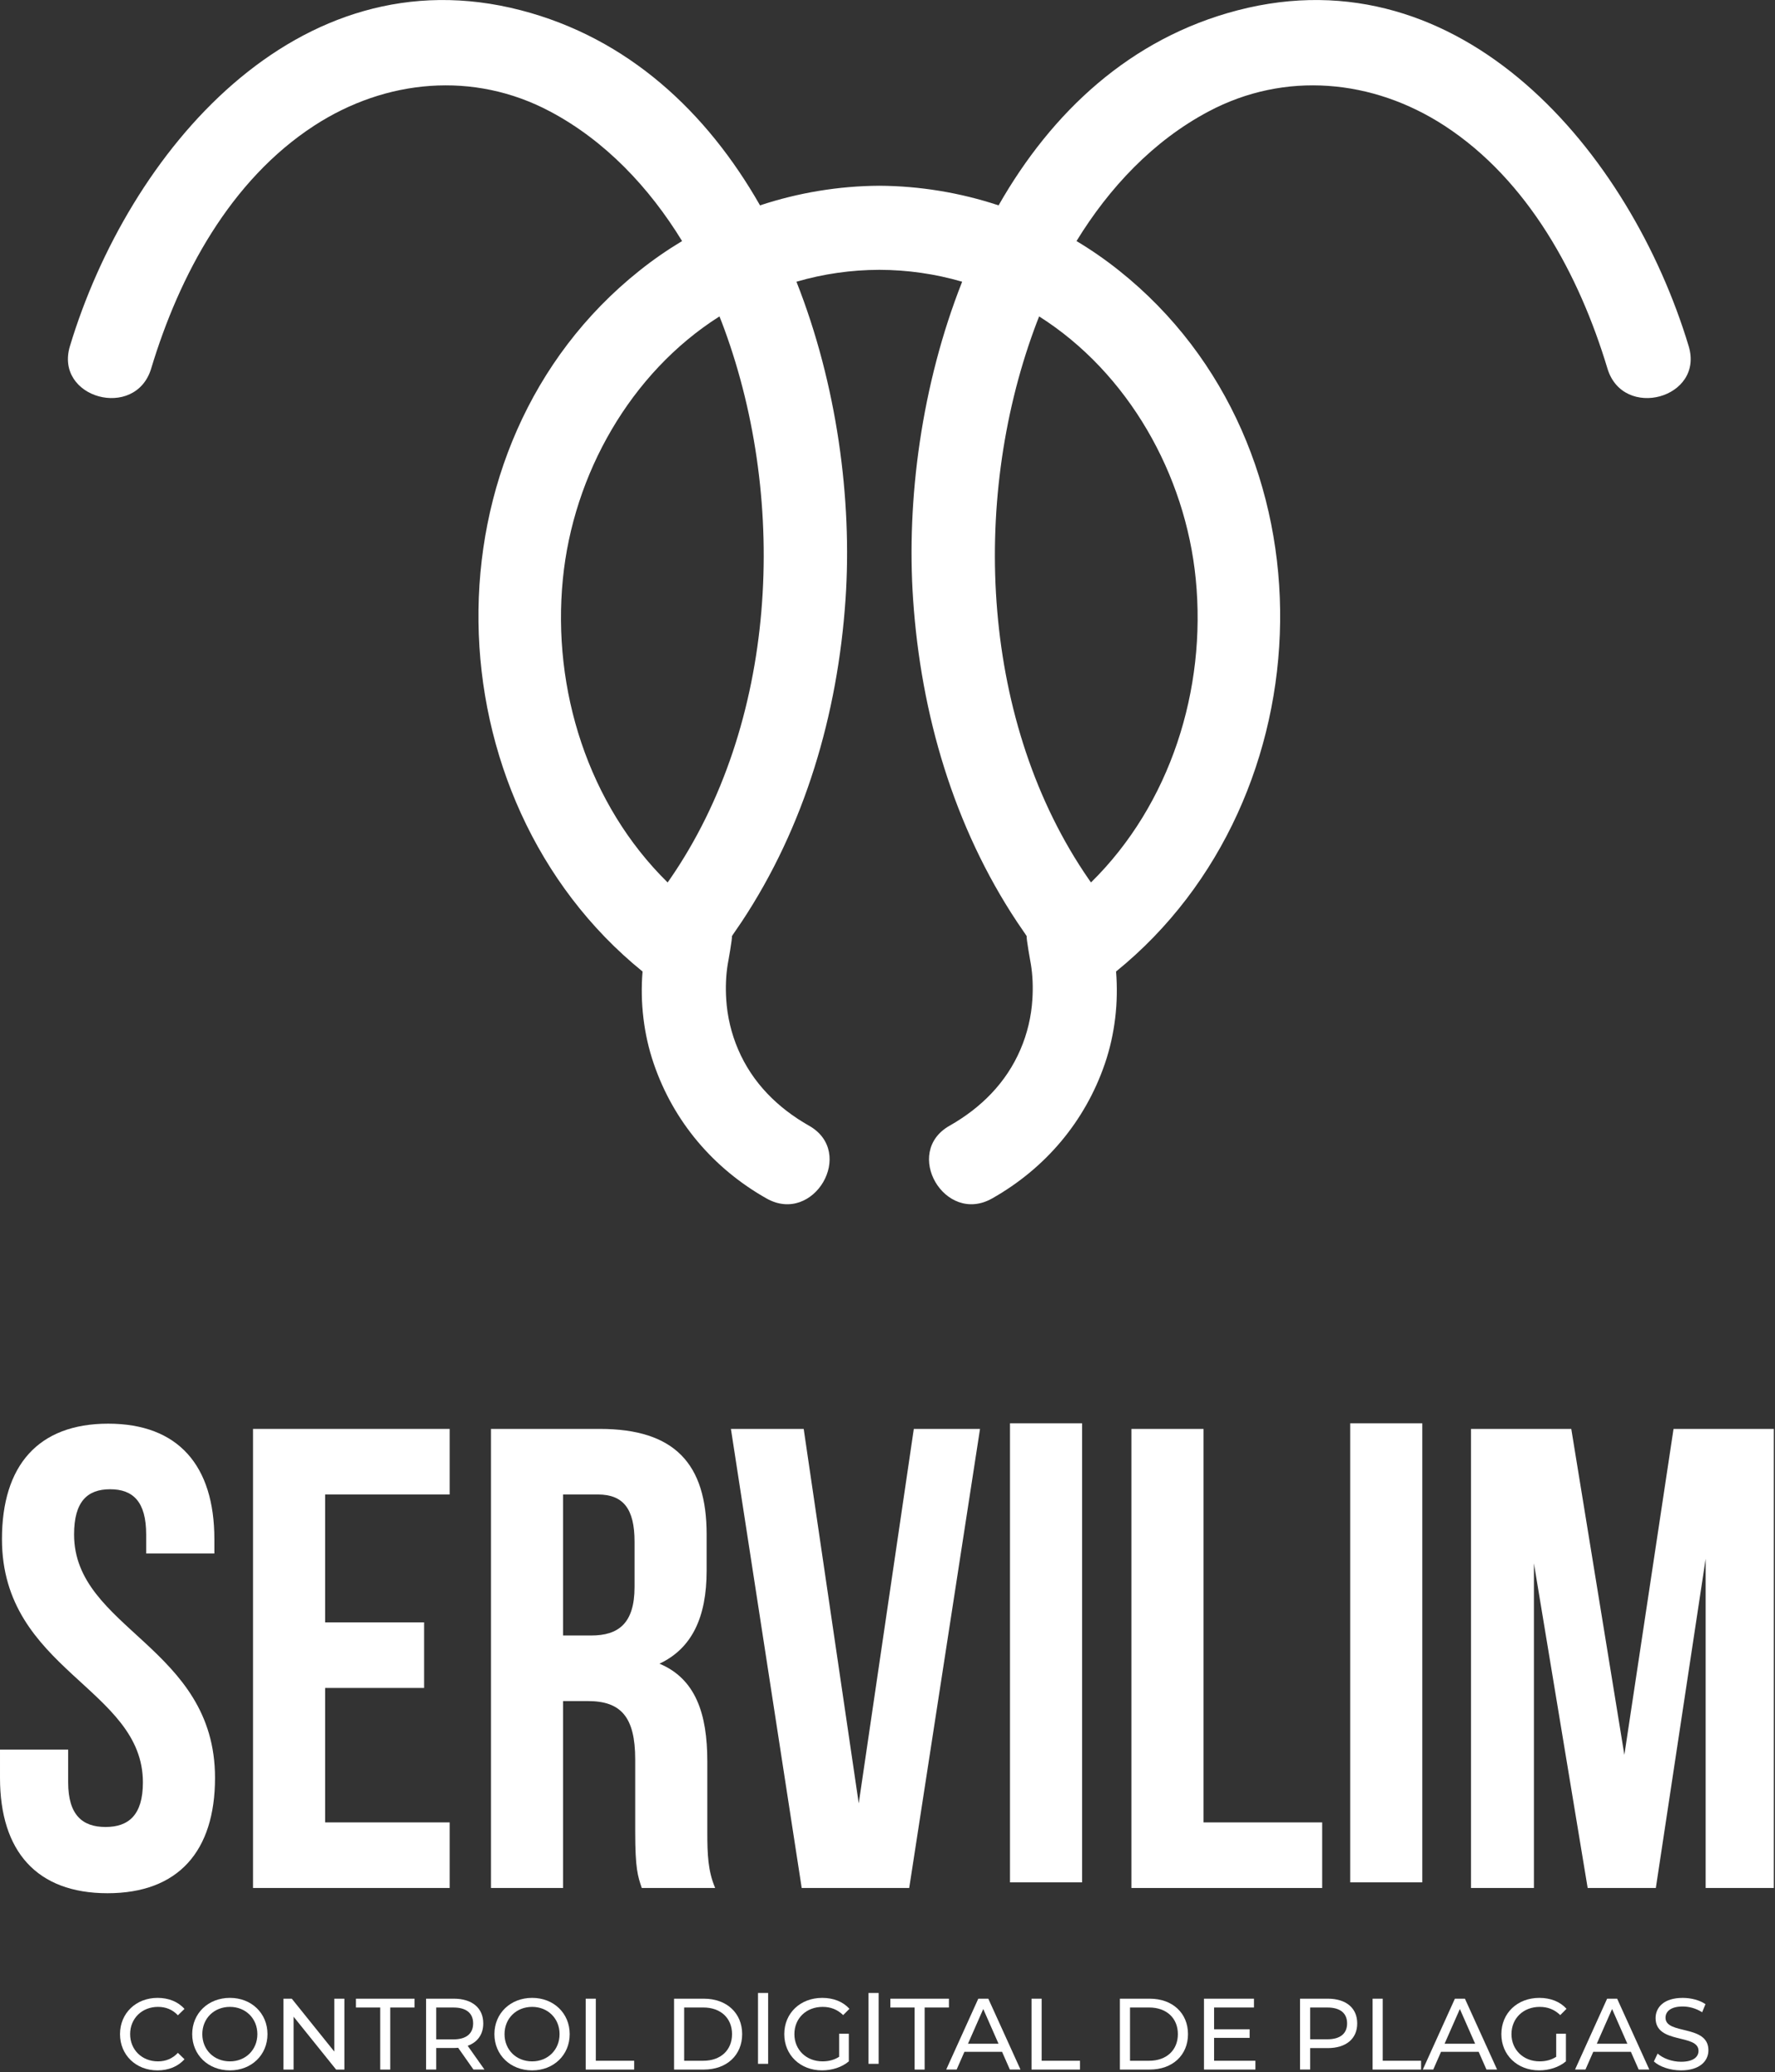
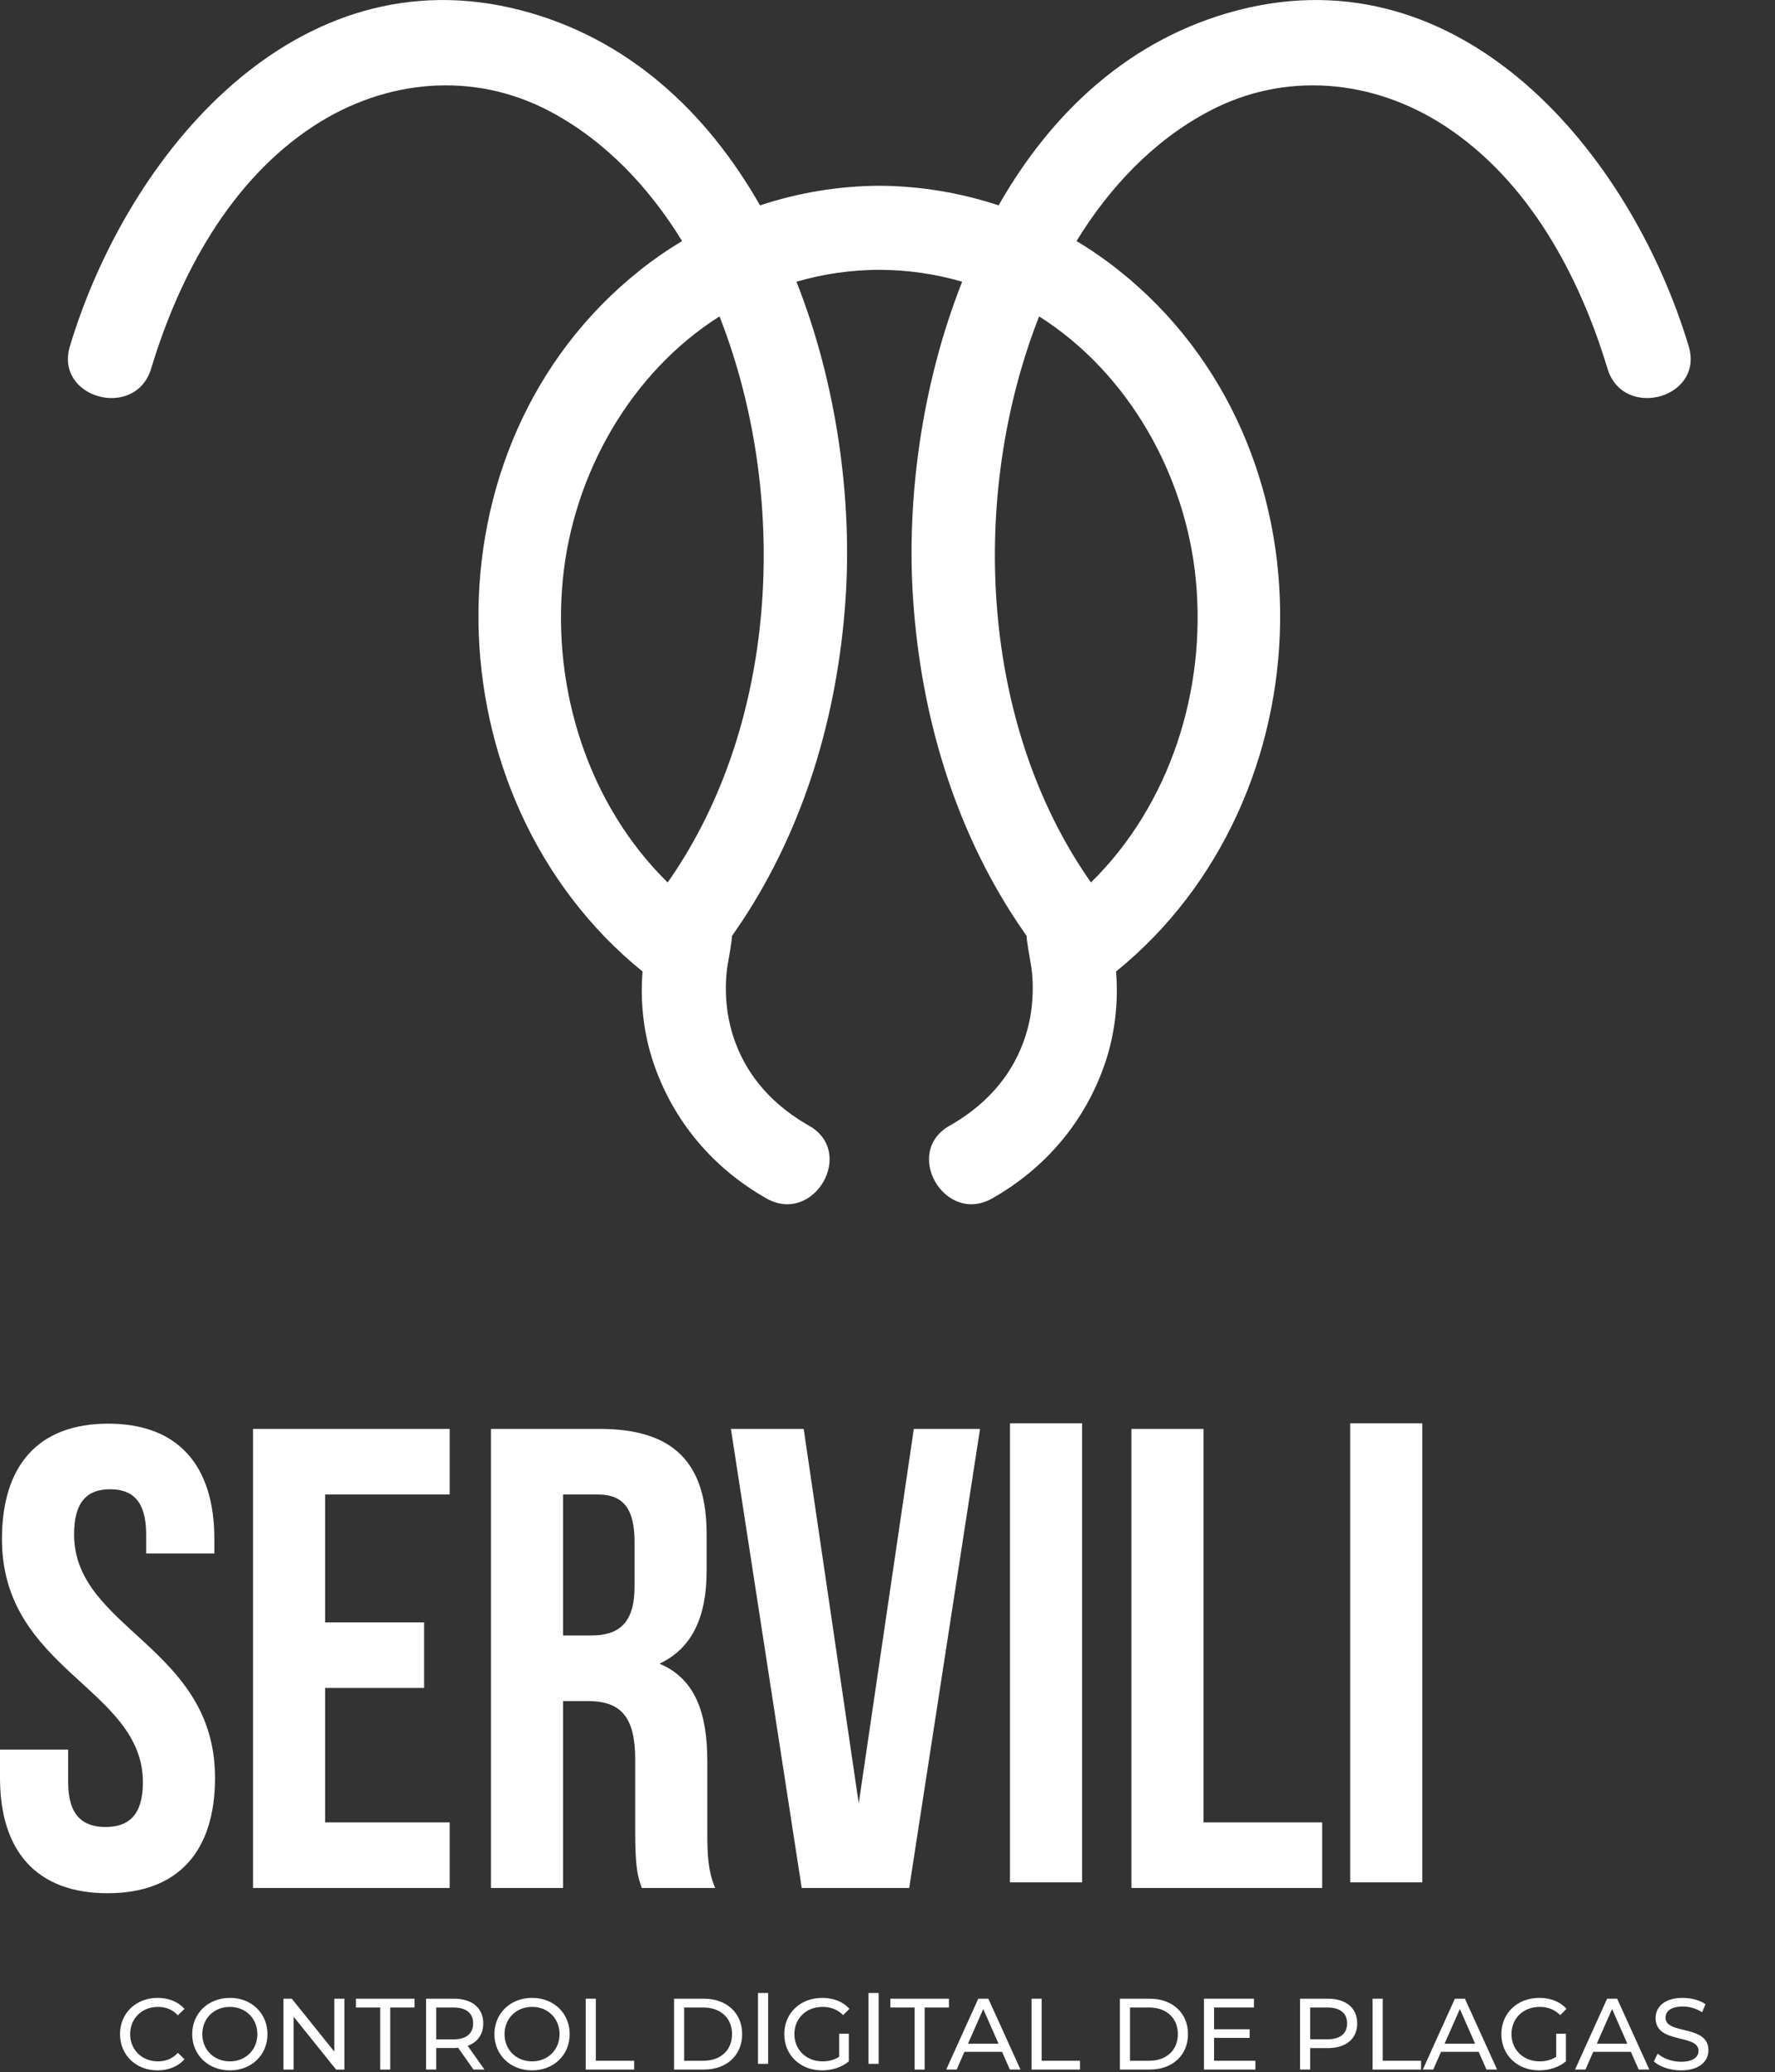
<svg xmlns="http://www.w3.org/2000/svg" width="100%" height="100%" viewBox="0 0 611 713" version="1.1" xml:space="preserve" style="fill-rule:evenodd;clip-rule:evenodd;stroke-linejoin:round;stroke-miterlimit:2;">
  <rect x="0" y="0" width="611" height="713" fill="#333333" stroke="none" />
  <g transform="matrix(8.333,0,0,8.333,37.233,651.404)">
    <path d="M0,-19.388C2.897,-19.388 4.387,-17.655 4.387,-14.622L4.387,-14.027L1.57,-14.027L1.57,-14.812C1.57,-16.165 1.029,-16.68 0.081,-16.68C-0.867,-16.68 -1.408,-16.165 -1.408,-14.812C-1.408,-10.912 4.414,-10.181 4.414,-4.765C4.414,-1.733 2.897,0 -0.027,0C-2.952,0 -4.468,-1.733 -4.468,-4.765L-4.468,-5.93L-1.652,-5.93L-1.652,-4.576C-1.652,-3.222 -1.056,-2.735 -0.108,-2.735C0.839,-2.735 1.435,-3.222 1.435,-4.576C1.435,-8.475 -4.387,-9.206 -4.387,-14.622C-4.387,-17.655 -2.897,-19.388 0,-19.388" style="fill:white;fill-rule:nonzero;" />
  </g>
  <g transform="matrix(8.333,0,0,8.333,111.92,583.034)">
    <path d="M0,-2.979L4.089,-2.979L4.089,-0.271L0,-0.271L0,5.28L5.145,5.28L5.145,7.988L-2.979,7.988L-2.979,-10.967L5.145,-10.967L5.145,-8.259L0,-8.259L0,-2.979Z" style="fill:white;fill-rule:nonzero;" />
  </g>
  <g transform="matrix(8.333,0,0,8.333,193.829,627.031)">
    <path d="M0,-13.539L0,-7.717L1.165,-7.717C2.275,-7.717 2.952,-8.205 2.952,-9.721L2.952,-11.589C2.952,-12.943 2.491,-13.539 1.436,-13.539L0,-13.539ZM3.25,2.708C3.087,2.221 2.979,1.923 2.979,0.379L2.979,-2.599C2.979,-4.359 2.383,-5.009 1.029,-5.009L0,-5.009L0,2.708L-2.979,2.708L-2.979,-16.247L1.517,-16.247C4.604,-16.247 5.93,-14.811 5.93,-11.887L5.93,-10.397C5.93,-8.448 5.308,-7.175 3.981,-6.553C5.47,-5.93 5.958,-4.495 5.958,-2.518L5.958,0.406C5.958,1.327 5.984,2.004 6.282,2.708L3.25,2.708Z" style="fill:white;fill-rule:nonzero;" />
  </g>
  <g transform="matrix(8.333,0,0,8.333,295.599,520.751)">
    <path d="M0,11.969L2.275,-3.493L5.01,-3.493L2.085,15.462L-2.356,15.462L-5.28,-3.493L-2.274,-3.493L0,11.969Z" style="fill:white;fill-rule:nonzero;" />
  </g>
  <g transform="matrix(8.333,0,0,8.333,-1067.57,-47044.3)">
    <rect x="169.835" y="5704.31" width="2.979" height="18.955" style="fill:white;" />
  </g>
  <g transform="matrix(8.333,0,0,8.333,389.467,649.602)">
    <path d="M0,-18.955L2.979,-18.955L2.979,-2.708L7.88,-2.708L7.88,0L0,0L0,-18.955Z" style="fill:white;fill-rule:nonzero;" />
  </g>
  <g transform="matrix(8.333,0,0,8.333,-1067.57,-47044.3)">
    <rect x="183.888" y="5704.31" width="2.979" height="18.955" style="fill:white;" />
  </g>
  <g transform="matrix(8.333,0,0,8.333,559.148,537.452)">
-     <path d="M0,7.961L2.031,-5.497L6.174,-5.497L6.174,13.458L3.358,13.458L3.358,-0.136L1.3,13.458L-1.516,13.458L-3.736,0.054L-3.736,13.458L-6.336,13.458L-6.336,-5.497L-2.193,-5.497L0,7.961Z" style="fill:white;fill-rule:nonzero;" />
-   </g>
+     </g>
  <g transform="matrix(8.333,0,0,8.333,41.314,699.884)">
    <path d="M0,0C0,-0.865 0.661,-1.497 1.551,-1.497C2.002,-1.497 2.396,-1.342 2.663,-1.041L2.391,-0.778C2.166,-1.016 1.89,-1.125 1.568,-1.125C0.907,-1.125 0.418,-0.648 0.418,0C0.418,0.648 0.907,1.125 1.568,1.125C1.89,1.125 2.166,1.012 2.391,0.773L2.663,1.037C2.396,1.338 2.002,1.497 1.547,1.497C0.661,1.497 0,0.866 0,0" style="fill:white;fill-rule:nonzero;" />
  </g>
  <g transform="matrix(8.333,0,0,8.333,88.592,699.884)">
    <path d="M0,0C0,-0.648 -0.485,-1.125 -1.133,-1.125C-1.79,-1.125 -2.274,-0.648 -2.274,0C-2.274,0.648 -1.79,1.125 -1.133,1.125C-0.485,1.125 0,0.648 0,0M-2.692,0C-2.692,-0.857 -2.032,-1.497 -1.133,-1.497C-0.243,-1.497 0.418,-0.861 0.418,0C0.418,0.861 -0.243,1.497 -1.133,1.497C-2.032,1.497 -2.692,0.857 -2.692,0" style="fill:white;fill-rule:nonzero;" />
  </g>
  <g transform="matrix(8.333,0,0,8.333,118.553,712.08)">
    <path d="M0,-2.927L0,0L-0.343,0L-2.099,-2.183L-2.099,0L-2.517,0L-2.517,-2.927L-2.174,-2.927L-0.418,-0.744L-0.418,-2.927L0,-2.927Z" style="fill:white;fill-rule:nonzero;" />
  </g>
  <g transform="matrix(8.333,0,0,8.333,130.885,709.049)">
    <path d="M0,-2.199L-1.003,-2.199L-1.003,-2.563L1.417,-2.563L1.417,-2.199L0.414,-2.199L0.414,0.364L0,0.364L0,-2.199Z" style="fill:white;fill-rule:nonzero;" />
  </g>
  <g transform="matrix(8.333,0,0,8.333,162.868,703.568)">
    <path d="M0,-0.885C0,-1.303 -0.28,-1.541 -0.815,-1.541L-1.526,-1.541L-1.526,-0.225L-0.815,-0.225C-0.28,-0.225 0,-0.467 0,-0.885M0.013,1.021L-0.619,0.122C-0.677,0.126 -0.74,0.131 -0.803,0.131L-1.526,0.131L-1.526,1.021L-1.944,1.021L-1.944,-1.906L-0.803,-1.906C-0.042,-1.906 0.418,-1.521 0.418,-0.885C0.418,-0.434 0.184,-0.108 -0.226,0.039L0.468,1.021L0.013,1.021Z" style="fill:white;fill-rule:nonzero;" />
  </g>
  <g transform="matrix(8.333,0,0,8.333,192.62,699.884)">
    <path d="M0,0C0,-0.648 -0.485,-1.125 -1.133,-1.125C-1.789,-1.125 -2.274,-0.648 -2.274,0C-2.274,0.648 -1.789,1.125 -1.133,1.125C-0.485,1.125 0,0.648 0,0M-2.692,0C-2.692,-0.857 -2.032,-1.497 -1.133,-1.497C-0.242,-1.497 0.418,-0.861 0.418,0C0.418,0.861 -0.242,1.497 -1.133,1.497C-2.032,1.497 -2.692,0.857 -2.692,0" style="fill:white;fill-rule:nonzero;" />
  </g>
  <g transform="matrix(8.333,0,0,8.333,201.609,712.08)">
    <path d="M0,-2.927L0.418,-2.927L0.418,-0.364L2.003,-0.364L2.003,0L0,0L0,-2.927Z" style="fill:white;fill-rule:nonzero;" />
  </g>
  <g transform="matrix(8.333,0,0,8.333,242.096,690.722)">
    <path d="M0,2.199C0.723,2.199 1.187,1.756 1.187,1.099C1.187,0.443 0.723,0 0,0L-0.791,0L-0.791,2.199L0,2.199ZM-1.208,-0.364L0.025,-0.364C0.965,-0.364 1.605,0.23 1.605,1.099C1.605,1.969 0.965,2.563 0.025,2.563L-1.208,2.563L-1.208,-0.364Z" style="fill:white;fill-rule:nonzero;" />
  </g>
  <g transform="matrix(8.333,0,0,8.333,-1067.57,-46785.8)">
    <rect x="159.426" y="5696.81" width="0.418" height="2.927" style="fill:white;" />
  </g>
  <g transform="matrix(8.333,0,0,8.333,288.848,700.02)">
    <path d="M0,-0.033L0.401,-0.033L0.401,1.108C0.109,1.355 -0.297,1.48 -0.707,1.48C-1.605,1.48 -2.266,0.849 -2.266,-0.016C-2.266,-0.882 -1.605,-1.513 -0.698,-1.513C-0.234,-1.513 0.159,-1.358 0.426,-1.062L0.167,-0.802C-0.075,-1.036 -0.351,-1.141 -0.681,-1.141C-1.359,-1.141 -1.848,-0.669 -1.848,-0.016C-1.848,0.628 -1.359,1.108 -0.686,1.108C-0.439,1.108 -0.209,1.054 0,0.92L0,-0.033Z" style="fill:white;fill-rule:nonzero;" />
  </g>
  <g transform="matrix(8.333,0,0,8.333,-1067.57,-46785.8)">
    <rect x="163.991" y="5696.81" width="0.418" height="2.927" style="fill:white;" />
  </g>
  <g transform="matrix(8.333,0,0,8.333,314.838,709.049)">
    <path d="M0,-2.199L-1.003,-2.199L-1.003,-2.563L1.417,-2.563L1.417,-2.199L0.414,-2.199L0.414,0.364L0,0.364L0,-2.199Z" style="fill:white;fill-rule:nonzero;" />
  </g>
  <g transform="matrix(8.333,0,0,8.333,343.719,696.574)">
    <path d="M0,0.794L-0.631,-0.64L-1.262,0.794L0,0.794ZM0.146,1.128L-1.409,1.128L-1.73,1.86L-2.161,1.86L-0.836,-1.066L-0.422,-1.066L0.907,1.86L0.468,1.86L0.146,1.128Z" style="fill:white;fill-rule:nonzero;" />
  </g>
  <g transform="matrix(8.333,0,0,8.333,355.08,712.08)">
    <path d="M0,-2.927L0.418,-2.927L0.418,-0.364L2.002,-0.364L2.002,0L0,0L0,-2.927Z" style="fill:white;fill-rule:nonzero;" />
  </g>
  <g transform="matrix(8.333,0,0,8.333,395.562,690.722)">
    <path d="M0,2.199C0.723,2.199 1.187,1.756 1.187,1.099C1.187,0.443 0.723,0 0,0L-0.79,0L-0.79,2.199L0,2.199ZM-1.208,-0.364L0.025,-0.364C0.966,-0.364 1.605,0.23 1.605,1.099C1.605,1.969 0.966,2.563 0.025,2.563L-1.208,2.563L-1.208,-0.364Z" style="fill:white;fill-rule:nonzero;" />
  </g>
  <g transform="matrix(8.333,0,0,8.333,432.143,690.722)">
    <path d="M0,2.199L0,2.563L-2.124,2.563L-2.124,-0.364L-0.059,-0.364L-0.059,0L-1.706,0L-1.706,0.899L-0.238,0.899L-0.238,1.254L-1.706,1.254L-1.706,2.199L0,2.199Z" style="fill:white;fill-rule:nonzero;" />
  </g>
  <g transform="matrix(8.333,0,0,8.333,463.706,703.568)">
    <path d="M0,-0.885C0,-1.303 -0.28,-1.541 -0.815,-1.541L-1.526,-1.541L-1.526,-0.229L-0.815,-0.229C-0.28,-0.229 0,-0.467 0,-0.885M0.418,-0.885C0.418,-0.25 -0.042,0.135 -0.802,0.135L-1.526,0.135L-1.526,1.021L-1.944,1.021L-1.944,-1.906L-0.802,-1.906C-0.042,-1.906 0.418,-1.521 0.418,-0.885" style="fill:white;fill-rule:nonzero;" />
  </g>
  <g transform="matrix(8.333,0,0,8.333,472.487,712.08)">
    <path d="M0,-2.927L0.418,-2.927L0.418,-0.364L2.002,-0.364L2.002,0L0,0L0,-2.927Z" style="fill:white;fill-rule:nonzero;" />
  </g>
  <g transform="matrix(8.333,0,0,8.333,507.778,696.574)">
    <path d="M0,0.794L-0.631,-0.64L-1.262,0.794L0,0.794ZM0.146,1.128L-1.409,1.128L-1.73,1.86L-2.161,1.86L-0.836,-1.066L-0.422,-1.066L0.907,1.86L0.468,1.86L0.146,1.128Z" style="fill:white;fill-rule:nonzero;" />
  </g>
  <g transform="matrix(8.333,0,0,8.333,535.687,700.02)">
    <path d="M0,-0.033L0.401,-0.033L0.401,1.108C0.109,1.355 -0.297,1.48 -0.707,1.48C-1.605,1.48 -2.266,0.849 -2.266,-0.016C-2.266,-0.882 -1.605,-1.513 -0.698,-1.513C-0.234,-1.513 0.159,-1.358 0.426,-1.062L0.167,-0.802C-0.075,-1.036 -0.351,-1.141 -0.682,-1.141C-1.359,-1.141 -1.848,-0.669 -1.848,-0.016C-1.848,0.628 -1.359,1.108 -0.686,1.108C-0.439,1.108 -0.209,1.054 0,0.92L0,-0.033Z" style="fill:white;fill-rule:nonzero;" />
  </g>
  <g transform="matrix(8.333,0,0,8.333,560.178,696.574)">
    <path d="M0,0.794L-0.631,-0.64L-1.263,0.794L0,0.794ZM0.146,1.128L-1.409,1.128L-1.731,1.86L-2.161,1.86L-0.836,-1.066L-0.422,-1.066L0.907,1.86L0.468,1.86L0.146,1.128Z" style="fill:white;fill-rule:nonzero;" />
  </g>
  <g transform="matrix(8.333,0,0,8.333,569.305,690.483)">
    <path d="M0,2.257L0.155,1.931C0.372,2.127 0.744,2.269 1.121,2.269C1.626,2.269 1.844,2.073 1.844,1.818C1.844,1.103 0.071,1.555 0.071,0.467C0.071,0.016 0.422,-0.368 1.191,-0.368C1.535,-0.368 1.89,-0.277 2.132,-0.109L1.994,0.225C1.739,0.062 1.451,-0.013 1.191,-0.013C0.694,-0.013 0.481,0.196 0.481,0.451C0.481,1.166 2.253,0.718 2.253,1.793C2.253,2.24 1.894,2.625 1.121,2.625C0.673,2.625 0.234,2.474 0,2.257" style="fill:white;fill-rule:nonzero;" />
  </g>
  <g transform="matrix(8.333,0,0,8.333,411.603,205.812)">
    <path d="M0,-0.792C0.452,3.776 -1.053,8.517 -4.32,11.731C-4.323,11.731 -4.326,11.734 -4.328,11.736C-4.359,11.697 -4.384,11.661 -4.409,11.622C-8.866,5.184 -9.306,-3.919 -6.669,-11.11C-6.605,-11.286 -6.539,-11.459 -6.469,-11.634C-2.781,-9.298 -0.423,-5.098 0,-0.792M-21.733,11.622C-21.759,11.661 -21.784,11.697 -21.814,11.736C-21.817,11.734 -21.82,11.731 -21.823,11.731C-25.089,8.517 -26.594,3.776 -26.143,-0.792C-25.719,-5.098 -23.361,-9.298 -19.674,-11.634C-19.604,-11.459 -19.537,-11.286 -19.473,-11.11C-16.836,-3.919 -17.277,5.184 -21.733,11.622M20.363,-10.405C17.955,-18.384 11.001,-26.682 1.734,-24.274C-2.701,-23.123 -5.95,-20.068 -8.144,-16.219C-9.738,-16.746 -11.403,-17.019 -13.071,-17.029C-14.74,-17.019 -16.404,-16.746 -17.999,-16.219C-20.192,-20.068 -23.442,-23.123 -27.876,-24.274C-37.144,-26.682 -44.098,-18.384 -46.506,-10.405C-47.155,-8.253 -43.797,-7.342 -43.15,-9.48C-41.985,-13.342 -39.881,-17.256 -36.414,-19.511C-33.462,-21.428 -29.833,-21.774 -26.672,-20.096C-24.39,-18.886 -22.572,-16.955 -21.218,-14.745C-21.828,-14.379 -22.417,-13.972 -22.979,-13.523C-32.071,-6.28 -31.662,8.278 -22.851,15.416C-22.957,16.681 -22.804,18.01 -22.391,19.214C-21.575,21.606 -19.927,23.546 -17.731,24.786C-15.777,25.89 -14.024,22.882 -15.975,21.782C-17.269,21.048 -18.311,20.015 -18.902,18.635C-19.183,17.982 -19.353,17.269 -19.395,16.561C-19.426,16.082 -19.409,15.577 -19.331,15.104C-19.336,15.137 -19.122,13.963 -19.164,13.963L-19.114,13.885L-18.765,13.375C-16.151,9.437 -14.791,4.796 -14.467,0.055C-14.186,-4.067 -14.816,-8.824 -16.494,-13.066C-15.375,-13.393 -14.222,-13.555 -13.071,-13.557C-11.921,-13.555 -10.768,-13.393 -9.649,-13.066C-11.327,-8.824 -11.957,-4.067 -11.675,0.055C-11.352,4.796 -9.992,9.437 -7.377,13.375L-7.029,13.885L-6.979,13.963C-7.021,13.963 -6.806,15.137 -6.812,15.104C-6.733,15.577 -6.717,16.082 -6.748,16.561C-6.79,17.269 -6.959,17.982 -7.241,18.635C-7.832,20.015 -8.874,21.048 -10.167,21.782C-12.119,22.882 -10.365,25.89 -8.412,24.786C-6.215,23.546 -4.568,21.606 -3.751,19.214C-3.339,18.01 -3.186,16.681 -3.292,15.416C5.519,8.278 5.929,-6.28 -3.163,-13.523C-3.726,-13.972 -4.314,-14.379 -4.925,-14.745C-3.57,-16.955 -1.753,-18.886 0.53,-20.096C3.69,-21.774 7.319,-21.428 10.271,-19.511C13.738,-17.256 15.843,-13.342 17.008,-9.48C17.654,-7.342 21.013,-8.253 20.363,-10.405" style="fill:white;fill-rule:nonzero;" />
  </g>
</svg>